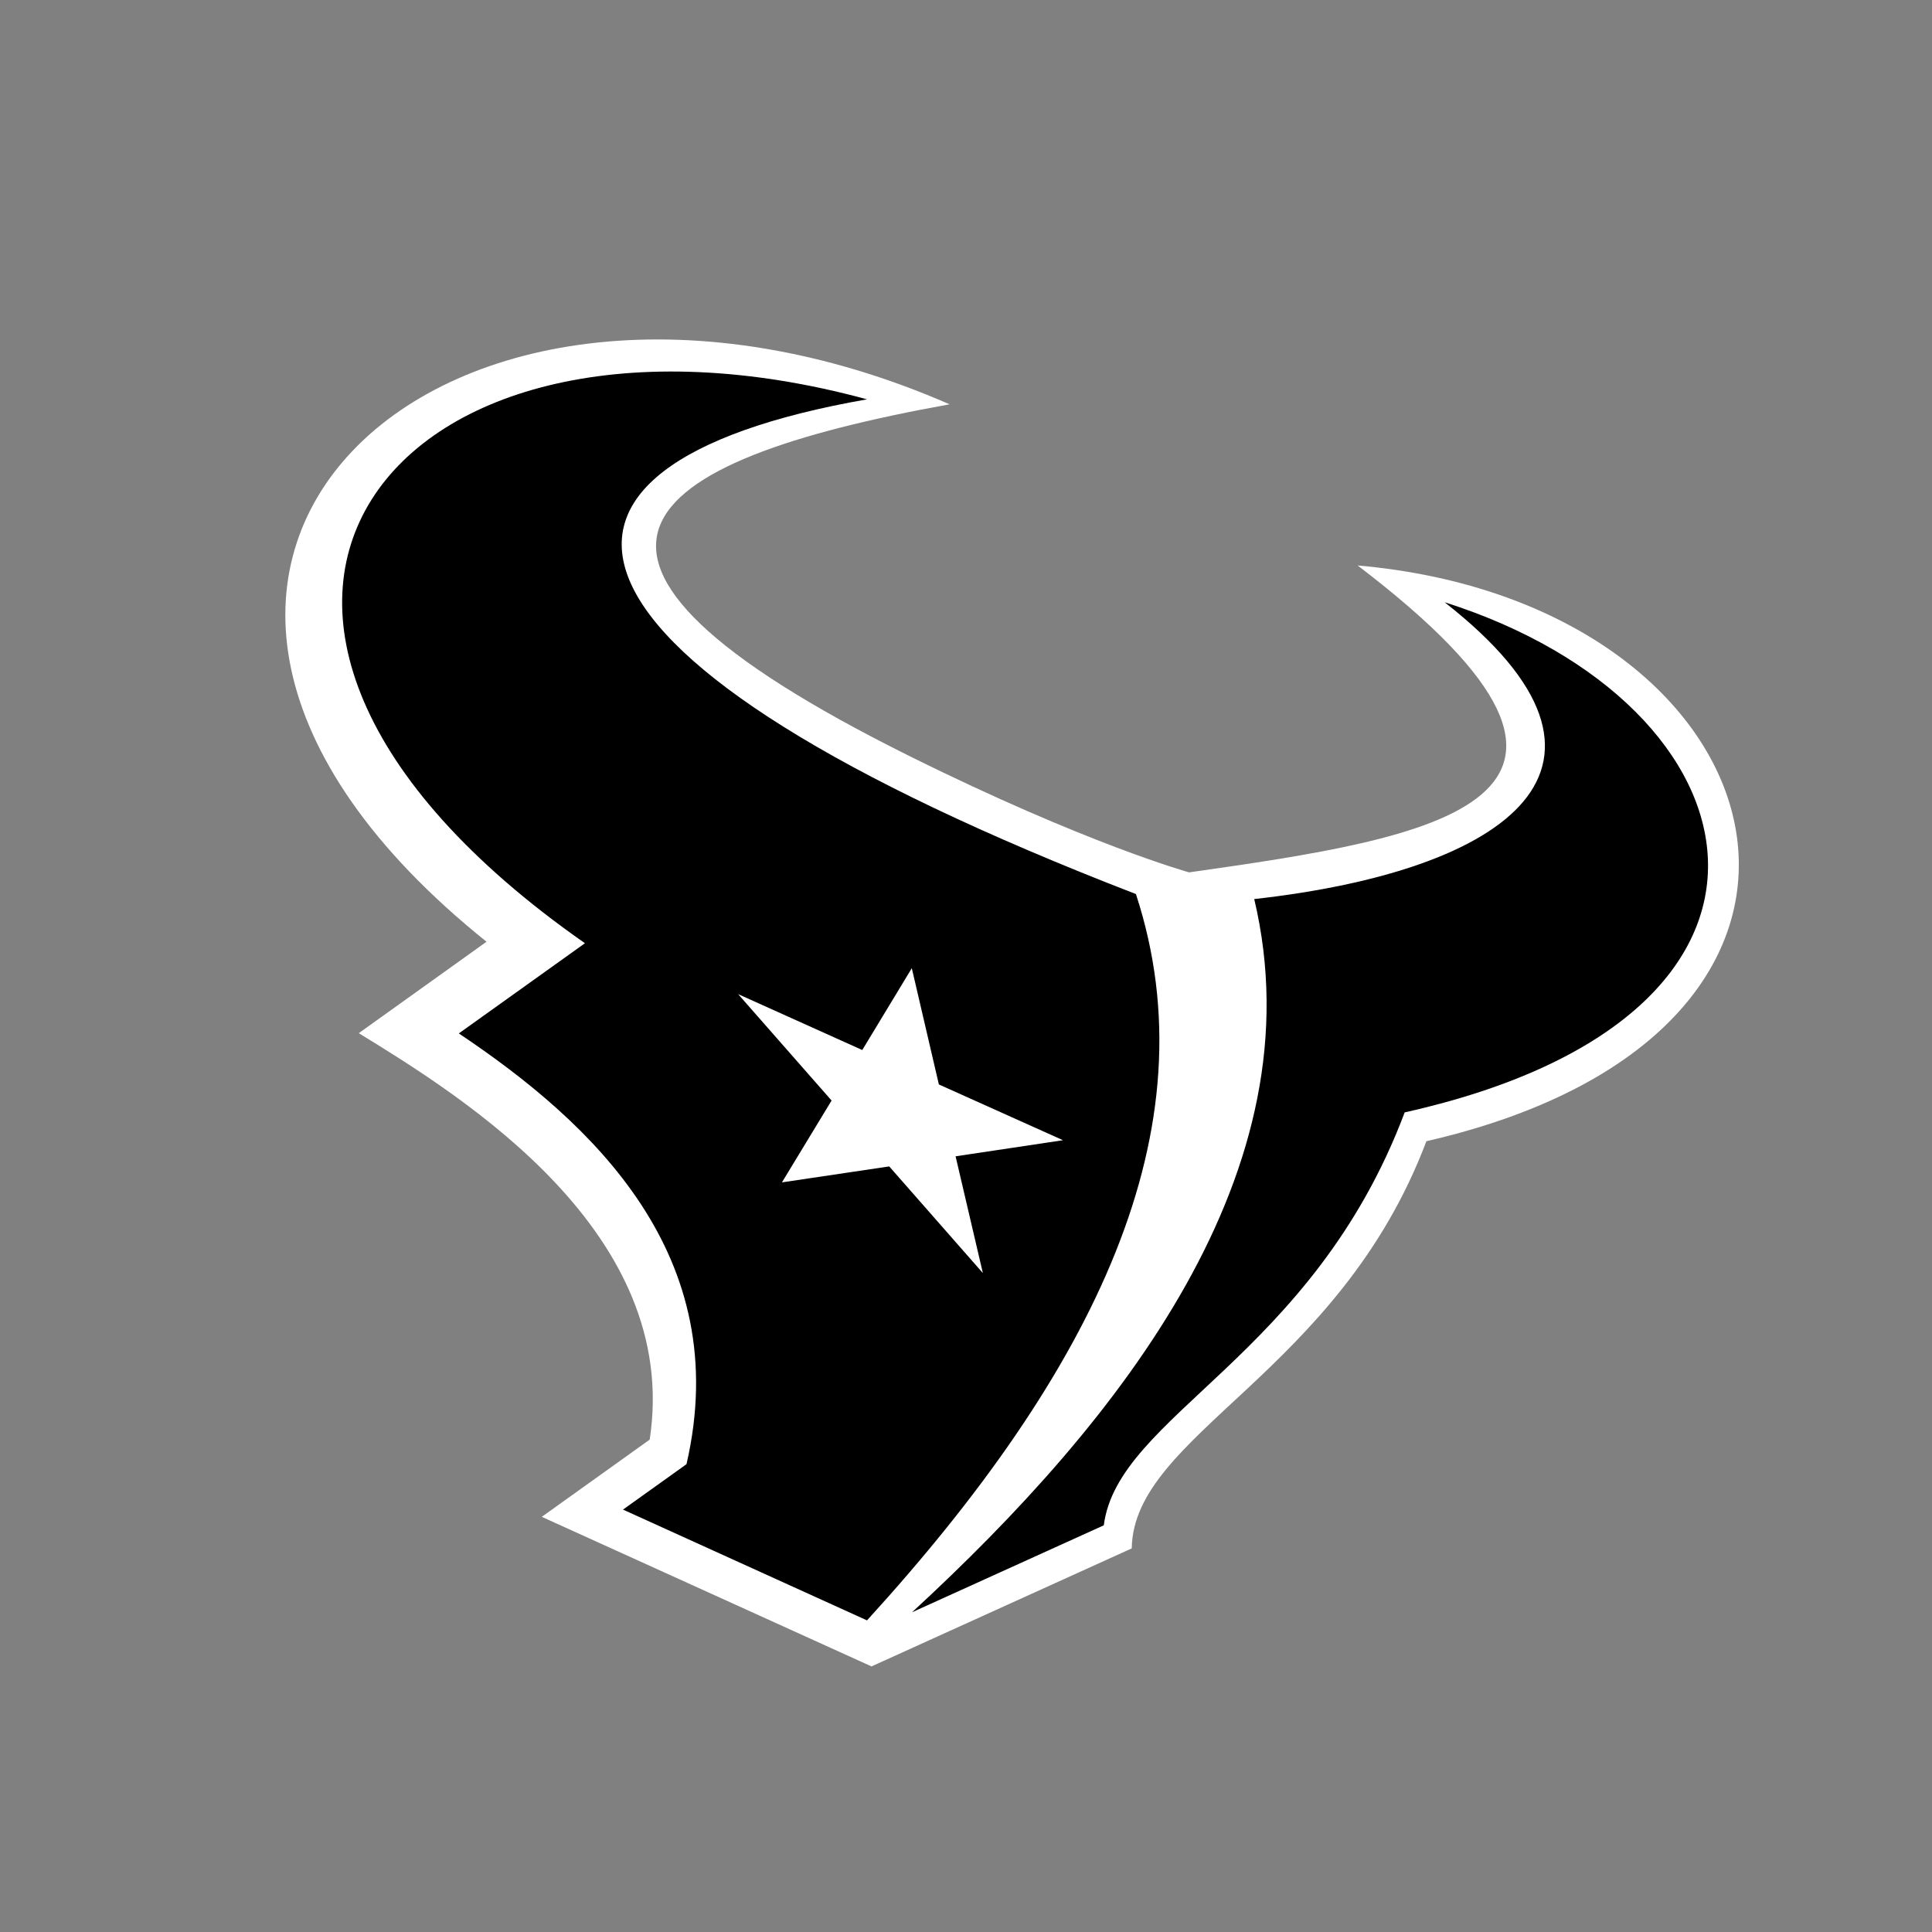
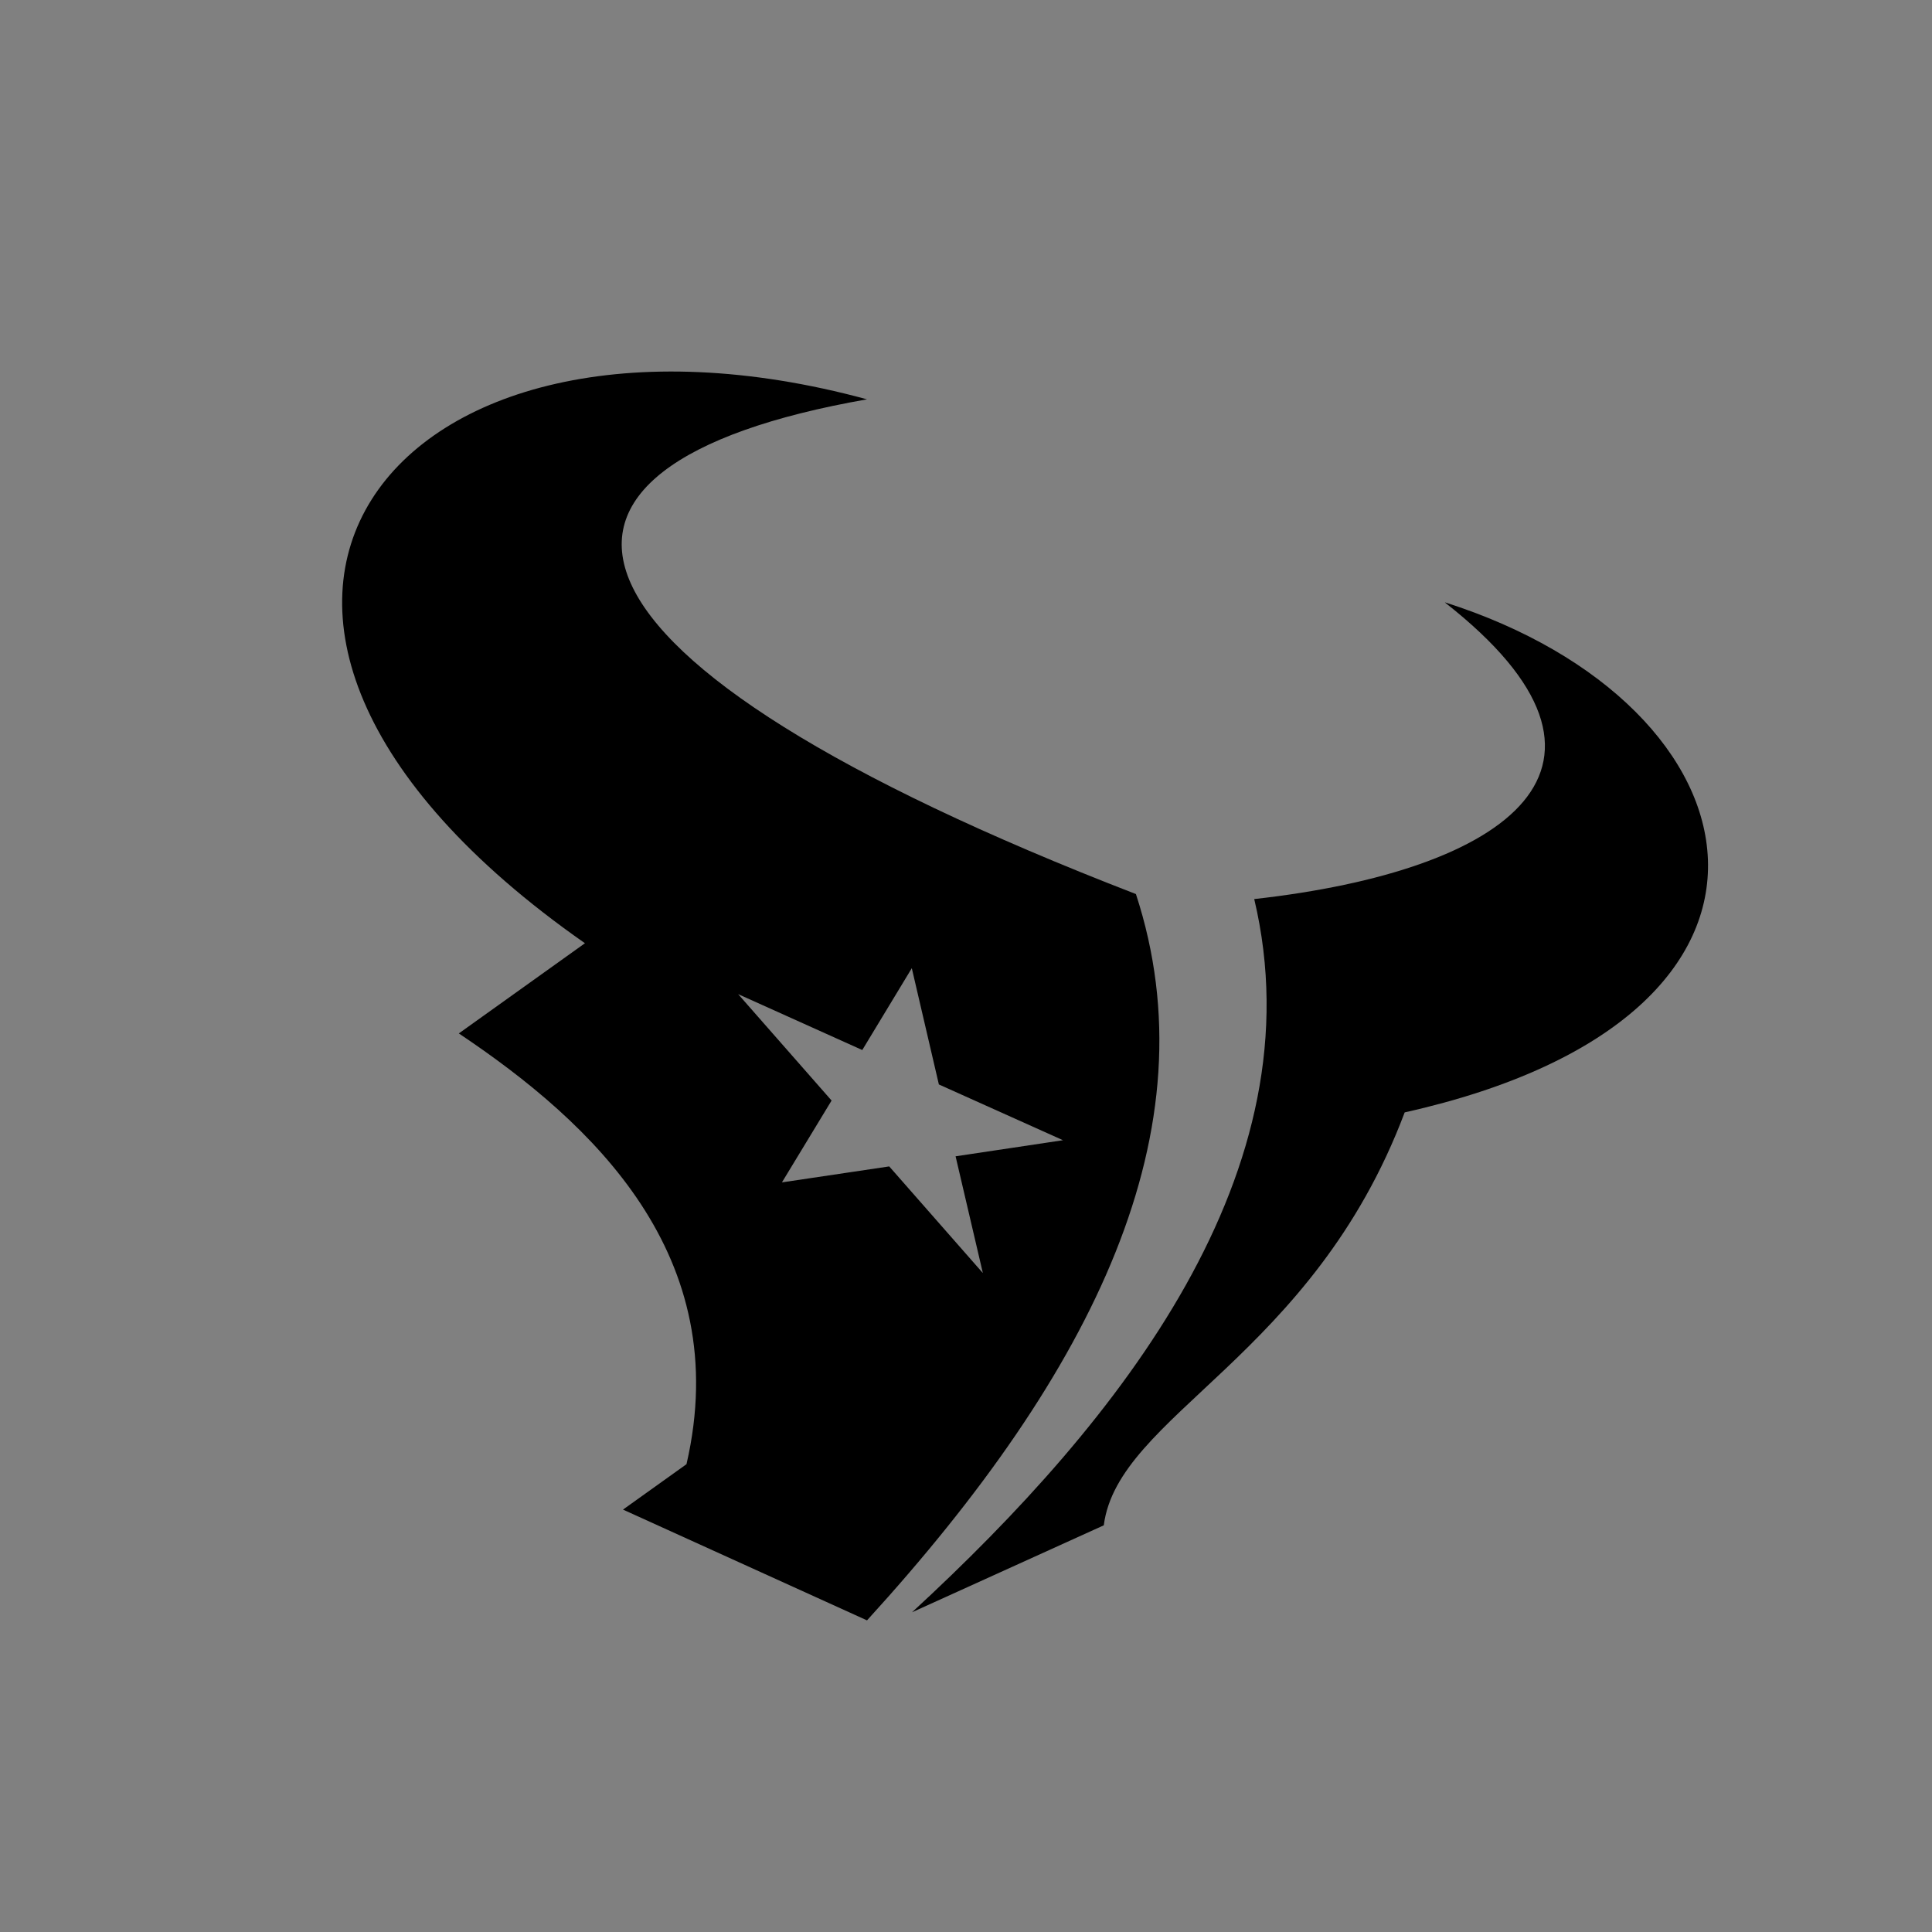
<svg xmlns="http://www.w3.org/2000/svg" id="Layer_2" viewBox="0 0 154.87 154.87">
  <rect x="0" y="0" width="154.87" height="154.87" fill="#808080" stroke="none" />
  <defs>
    <style>.cls-1{fill:none;}.cls-2{clip-path:url(#clippath);}.cls-3{fill:#fff;}</style>
    <clipPath id="clippath">
      <rect class="cls-1" x="22.42" y="21.7" width="117.41" height="117.41" />
    </clipPath>
  </defs>
  <g id="Layer_1-2">
    <g>
      <circle class="cls-1" cx="77.43" cy="77.43" r="77.43" />
      <g class="cls-2">
        <g>
-           <path class="cls-3" d="M108.83,45.33c24.93,18.98,5.96,21.83-13.51,24.6,0,0-8.21-2.27-22.45-9.34-32.28-16.05-22.12-23.61,3.25-28.18C35.51,14.7,1.66,45.52,39,75.49l-10.24,7.33c8.42,5.16,25.85,15.99,23.32,32.58l-8.65,6.19,26.43,11.99,20.86-9.46c.15-9.18,16.56-13.96,23.62-32.64,38.86-8.92,28.96-43.13-5.5-46.15" />
          <path d="M78.77,102.03l-7.49-8.53-8.6,1.28,3.98-6.56-7.49-8.53,9.95,4.48,3.97-6.56,2.17,9.32,9.95,4.47-8.61,1.29,2.18,9.33h0Zm12.29-30.36c-48.78-18.85-52.01-34.32-21.56-39.66-38.08-10.35-60.29,17.26-22.61,43.6l-10.11,7.23c10.73,7.18,22.11,17.81,18.25,34.53l-5.09,3.64,19.56,8.88c18.21-19.96,27.73-39.34,21.56-58.21h0Z" />
          <path d="M115.83,48.3c16.74,13.11,5.12,21.49-15.29,23.77,5.16,21.78-10.67,41.73-27.43,57.17l15.37-6.97c1.14-8.85,16.73-13.46,24.12-33.1,34.7-7.75,29.04-32.67,3.24-40.88Z" />
        </g>
      </g>
    </g>
  </g>
</svg>